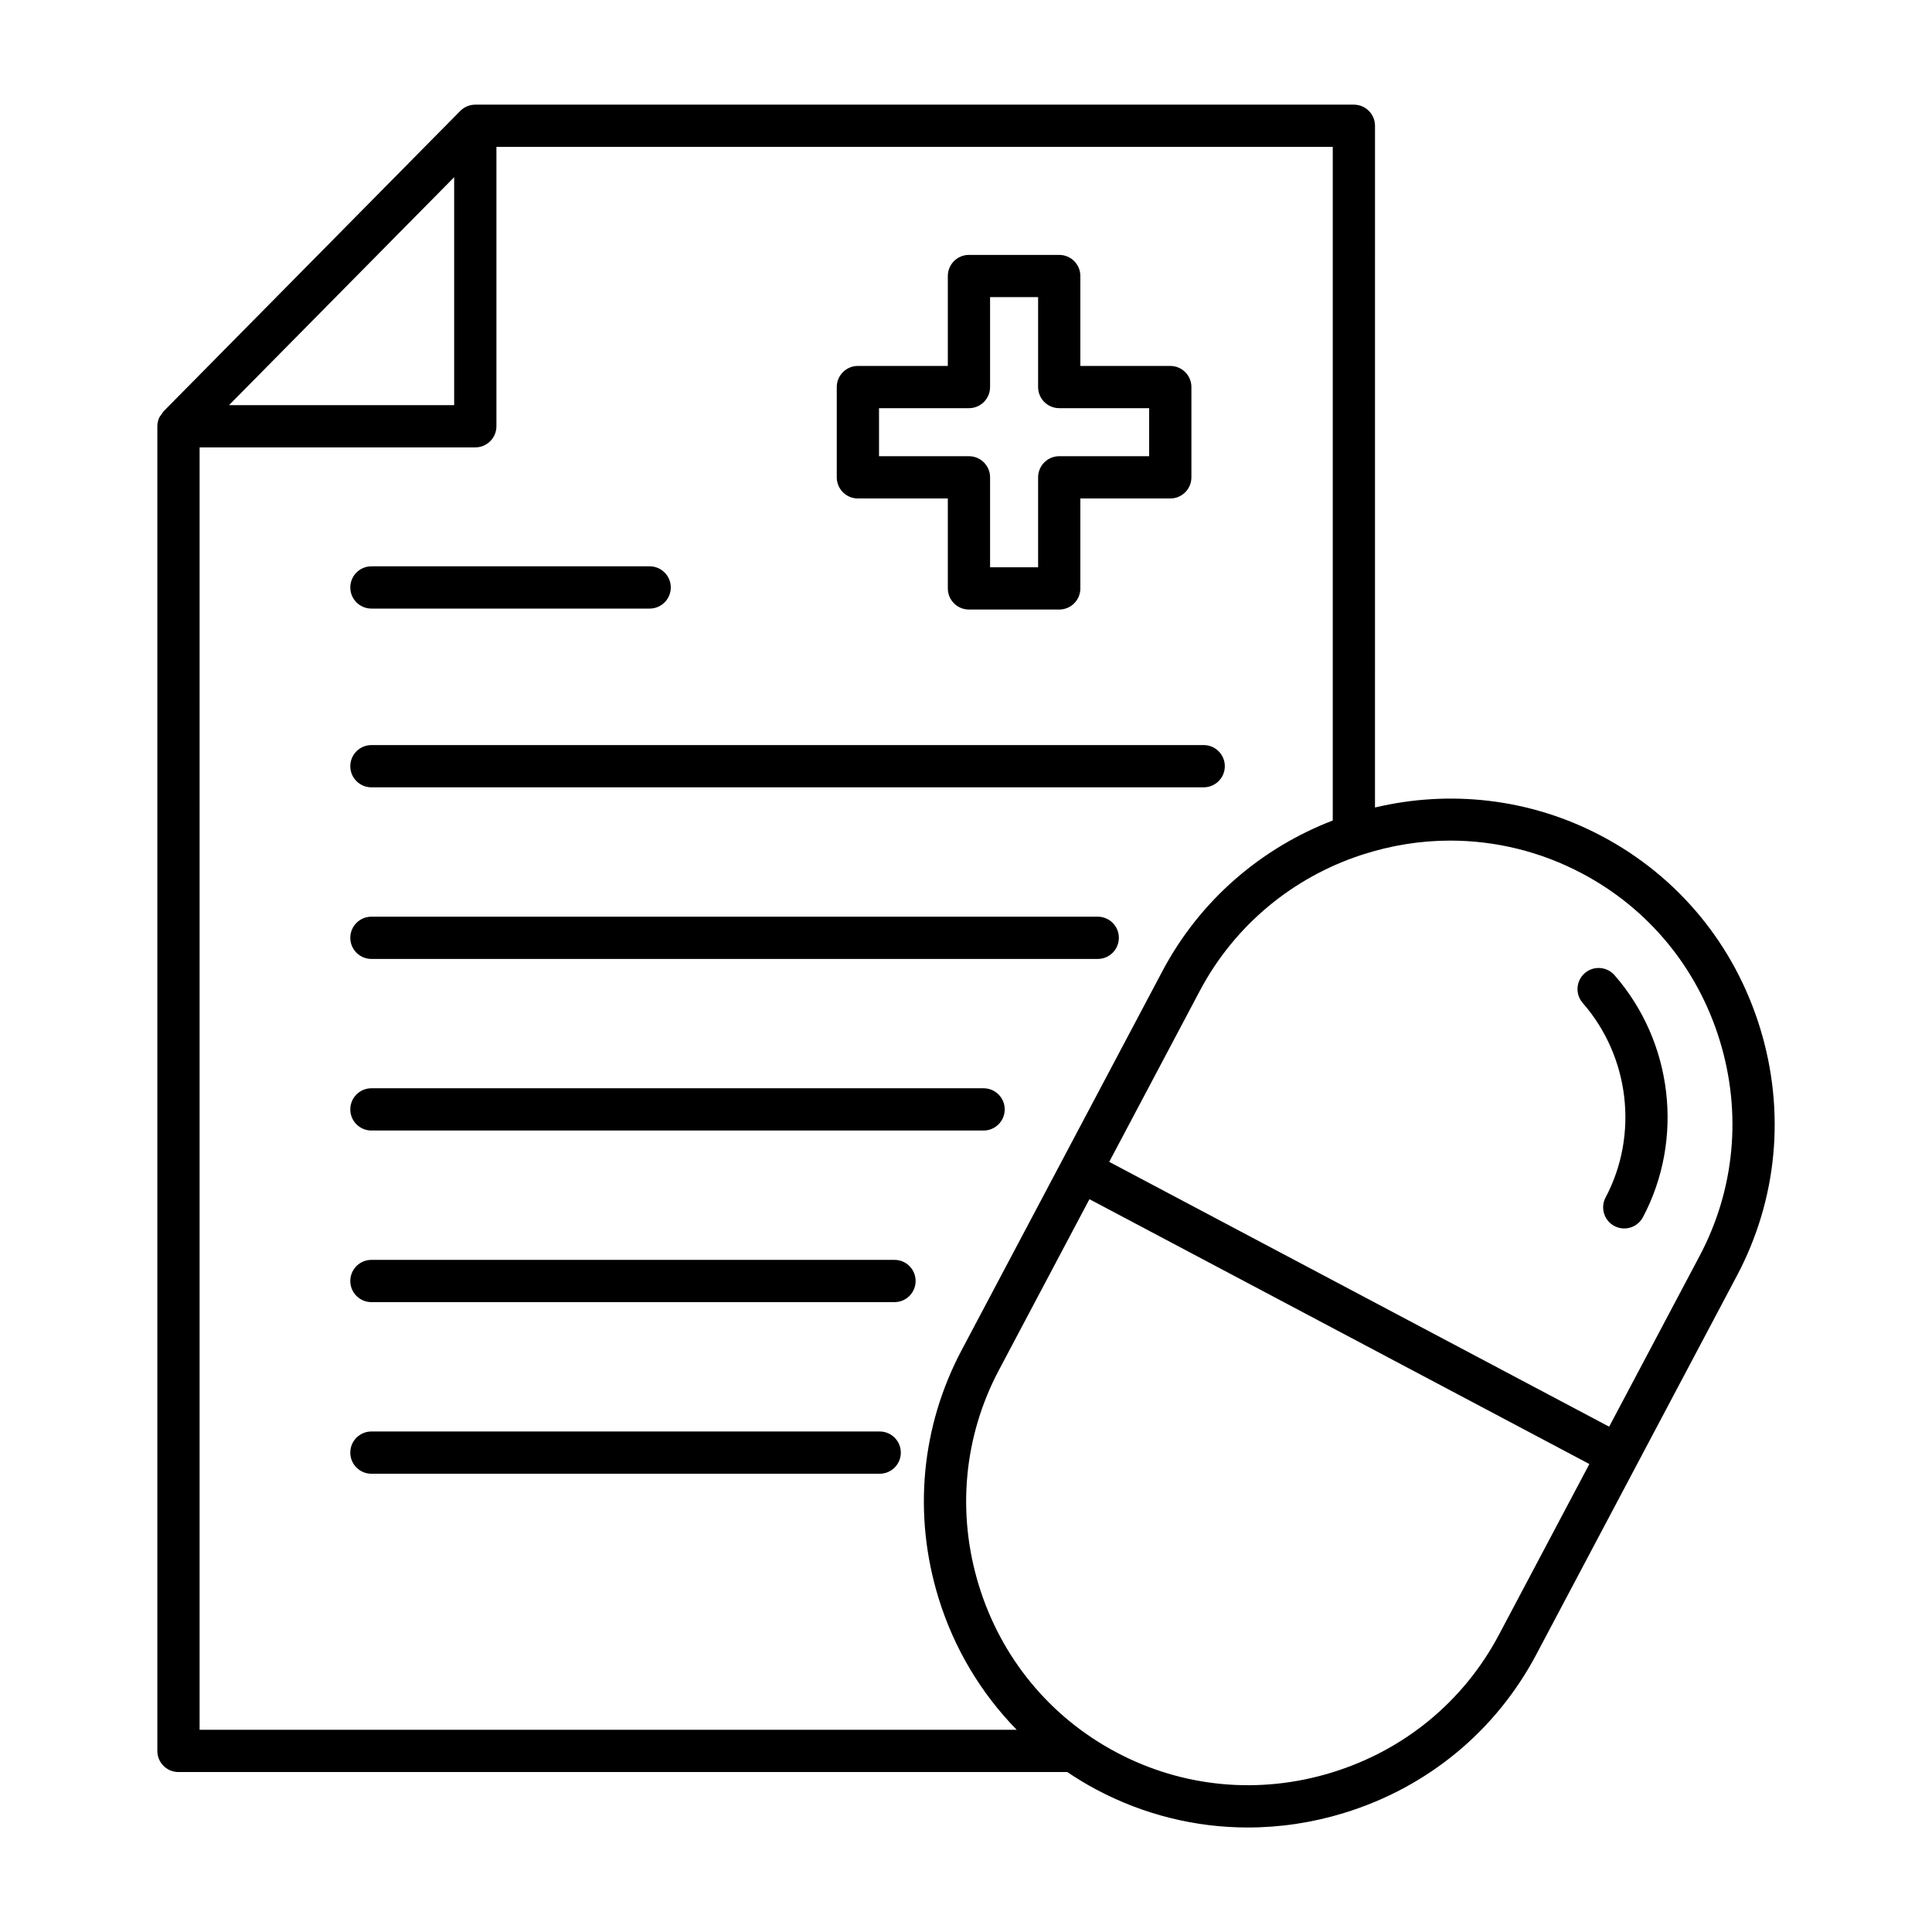
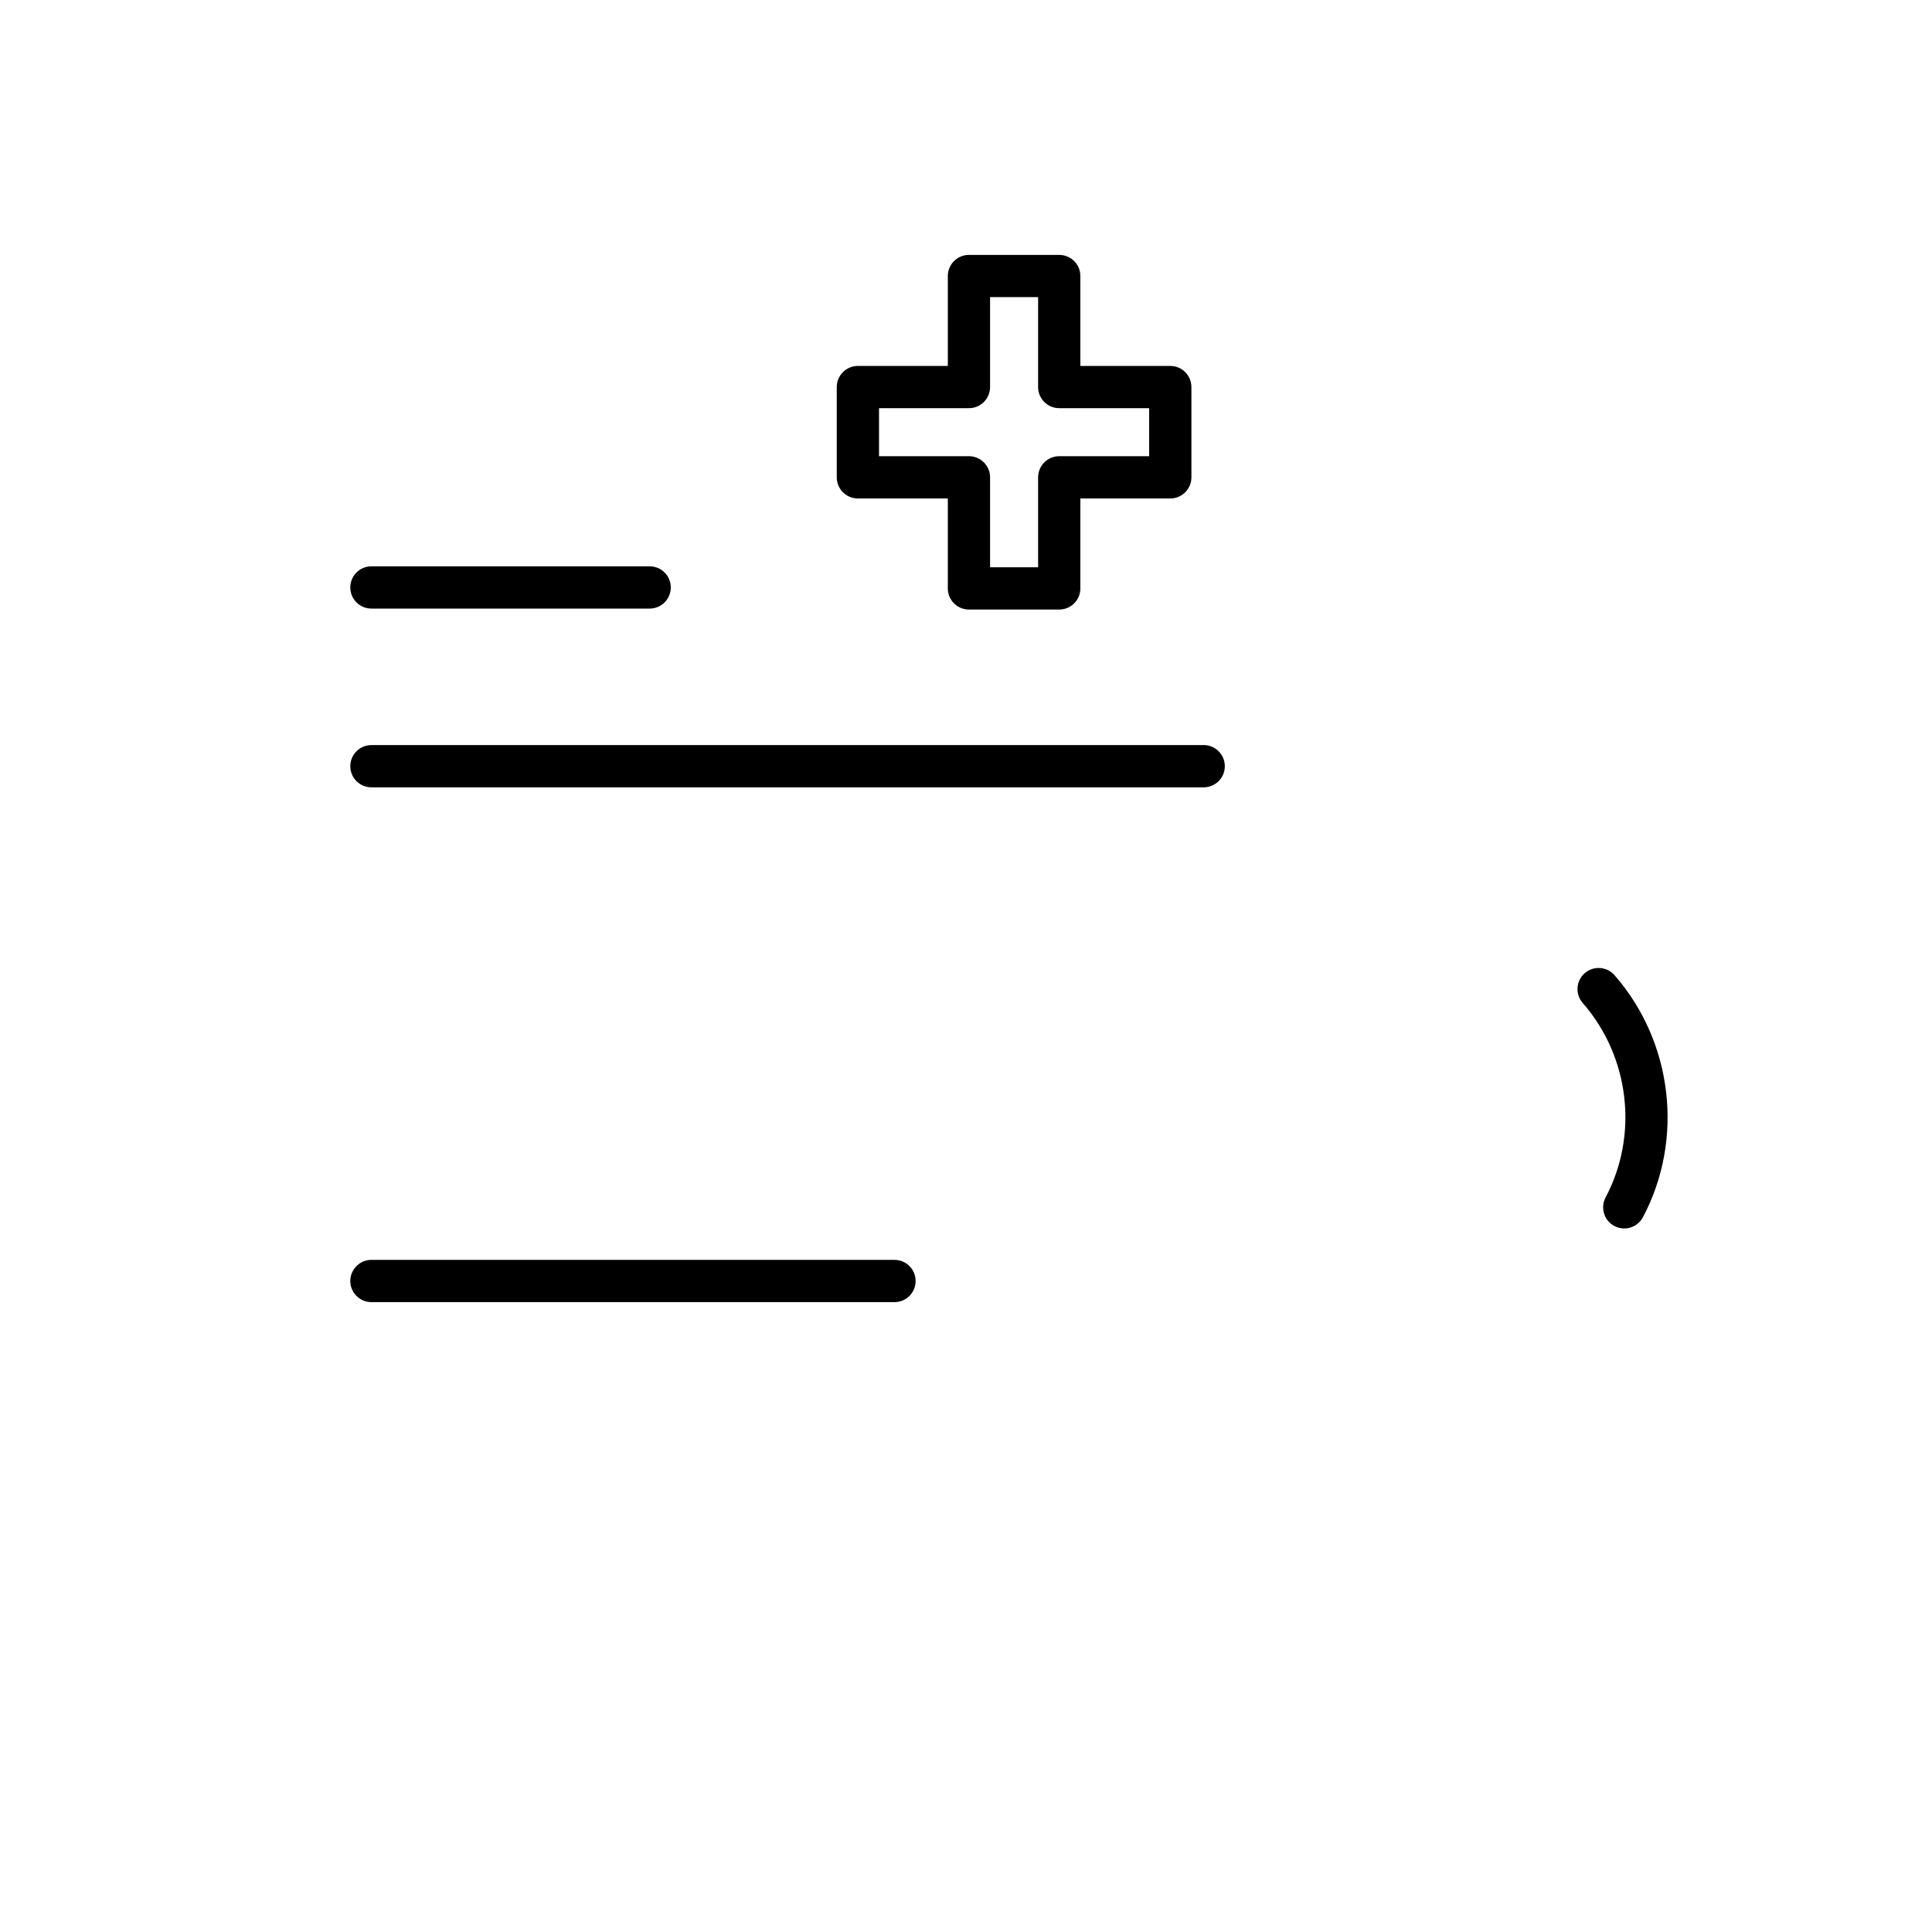
<svg xmlns="http://www.w3.org/2000/svg" fill="#000000" width="800px" height="800px" version="1.1" viewBox="144 144 512 512">
  <g>
-     <path d="m191.3 613.61h235.54c2.504 1.684 5.094 3.266 7.797 4.695 12.527 6.637 26.211 10 40.051 10 8.547 0 17.152-1.277 25.57-3.871 22.059-6.777 40.117-21.676 50.852-41.934l53.203-100.44c10.73-20.258 12.906-43.562 6.125-65.621-6.781-22.062-21.672-40.121-41.934-50.852-19.188-10.16-40.492-12.246-60.117-7.594l0.004-180.66c0-3.094-2.508-5.598-5.598-5.598h-232.84c-0.75 0-1.484 0.152-2.164 0.438-0.68 0.285-1.293 0.699-1.805 1.215-0.004 0.004-0.012 0.008-0.016 0.012l-78.652 79.637c-0.184 0.184-0.27 0.43-0.422 0.637-0.277 0.371-0.582 0.719-0.762 1.152-0.281 0.676-0.434 1.402-0.434 2.148v351.04c0 3.094 2.508 5.598 5.598 5.598zm349.92-36.352c-9.332 17.613-25.047 30.57-44.246 36.469-19.207 5.91-39.48 4.012-57.09-5.32-17.617-9.332-30.57-25.043-36.473-44.242-5.902-19.203-4.016-39.477 5.32-57.094l23.98-45.273 132.49 70.184zm-36.621-206.63c0.164-0.055 0.332-0.082 0.488-0.152 7.469-2.418 15.301-3.707 23.215-3.707 11.824 0 23.816 2.801 34.969 8.707 17.617 9.332 30.574 25.043 36.473 44.246 5.902 19.199 4.016 39.477-5.32 57.094l-23.98 45.27-132.49-70.18 23.984-45.277c9.395-17.742 24.961-30.137 42.664-36zm-240.24-179.67v60.406h-59.664zm-67.461 71.605h73.059c3.09 0 5.598-2.504 5.598-5.598v-74.043h221.64v178.52c-18.723 7.211-35.055 20.863-45.16 39.945l-26.602 50.219c0 0.004-0.004 0.004-0.004 0.004v0.004l-26.598 50.215c-10.73 20.254-12.906 43.559-6.125 65.617 4.113 13.387 11.254 25.266 20.727 34.961h-216.54z" />
    <path d="m371.35 276.1h23.832v23.836c0 3.094 2.508 5.598 5.598 5.598h23.926c3.09 0 5.598-2.504 5.598-5.598v-23.836h23.832c3.09 0 5.598-2.504 5.598-5.598v-23.926c0-3.094-2.508-5.598-5.598-5.598h-23.832v-23.828c0-3.094-2.508-5.598-5.598-5.598h-23.926c-3.09 0-5.598 2.504-5.598 5.598v23.828h-23.832c-3.09 0-5.598 2.504-5.598 5.598v23.926c0 3.094 2.508 5.598 5.598 5.598zm5.598-23.93h23.832c3.09 0 5.598-2.504 5.598-5.598v-23.828h12.73v23.828c0 3.094 2.508 5.598 5.598 5.598h23.832v12.73h-23.832c-3.09 0-5.598 2.504-5.598 5.598v23.836h-12.73v-23.836c0-3.094-2.508-5.598-5.598-5.598h-23.832z" />
    <path d="m242.43 352.65h220.56c3.09 0 5.598-2.504 5.598-5.598s-2.508-5.598-5.598-5.598h-220.56c-3.09 0-5.598 2.504-5.598 5.598s2.508 5.598 5.598 5.598z" />
-     <path d="m377.13 523.36h-134.7c-3.09 0-5.598 2.504-5.598 5.598s2.508 5.598 5.598 5.598h134.7c3.09 0 5.598-2.504 5.598-5.598s-2.508-5.598-5.598-5.598z" />
    <path d="m381.05 477.88h-138.62c-3.09 0-5.598 2.504-5.598 5.598s2.508 5.598 5.598 5.598h138.62c3.09 0 5.598-2.504 5.598-5.598 0.004-3.094-2.504-5.598-5.598-5.598z" />
-     <path d="m242.43 443.6h162.23c3.09 0 5.598-2.504 5.598-5.598s-2.508-5.598-5.598-5.598h-162.23c-3.09 0-5.598 2.504-5.598 5.598s2.508 5.598 5.598 5.598z" />
-     <path d="m242.43 398.13h192.48c3.09 0 5.598-2.504 5.598-5.598s-2.508-5.598-5.598-5.598h-192.48c-3.09 0-5.598 2.504-5.598 5.598s2.508 5.598 5.598 5.598z" />
    <path d="m242.43 305.28h73.738c3.09 0 5.598-2.504 5.598-5.598s-2.508-5.598-5.598-5.598h-73.738c-3.09 0-5.598 2.504-5.598 5.598s2.508 5.598 5.598 5.598z" />
    <path d="m569.5 461.34c-1.445 2.727-0.406 6.117 2.324 7.566 0.836 0.441 1.734 0.652 2.617 0.652 2.008 0 3.945-1.082 4.953-2.981 10.957-20.676 7.93-46.457-7.527-64.145-2.035-2.316-5.566-2.562-7.898-0.531-2.324 2.035-2.562 5.57-0.531 7.898 12.426 14.219 14.863 34.93 6.062 51.539z" />
  </g>
</svg>